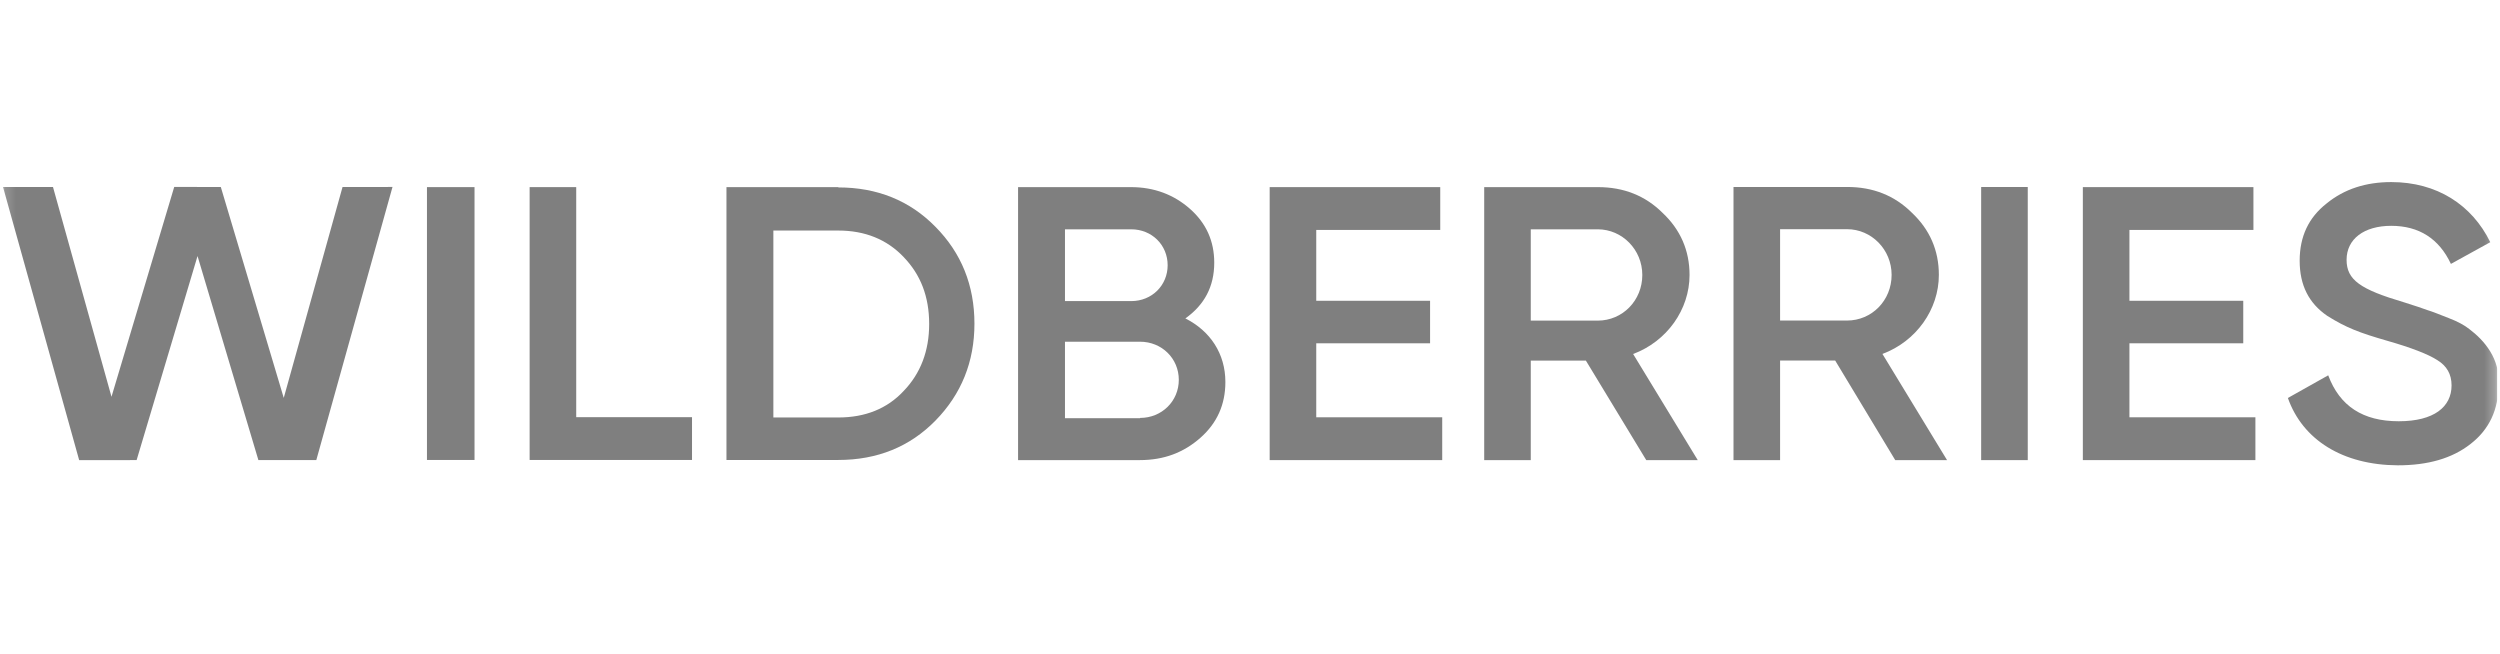
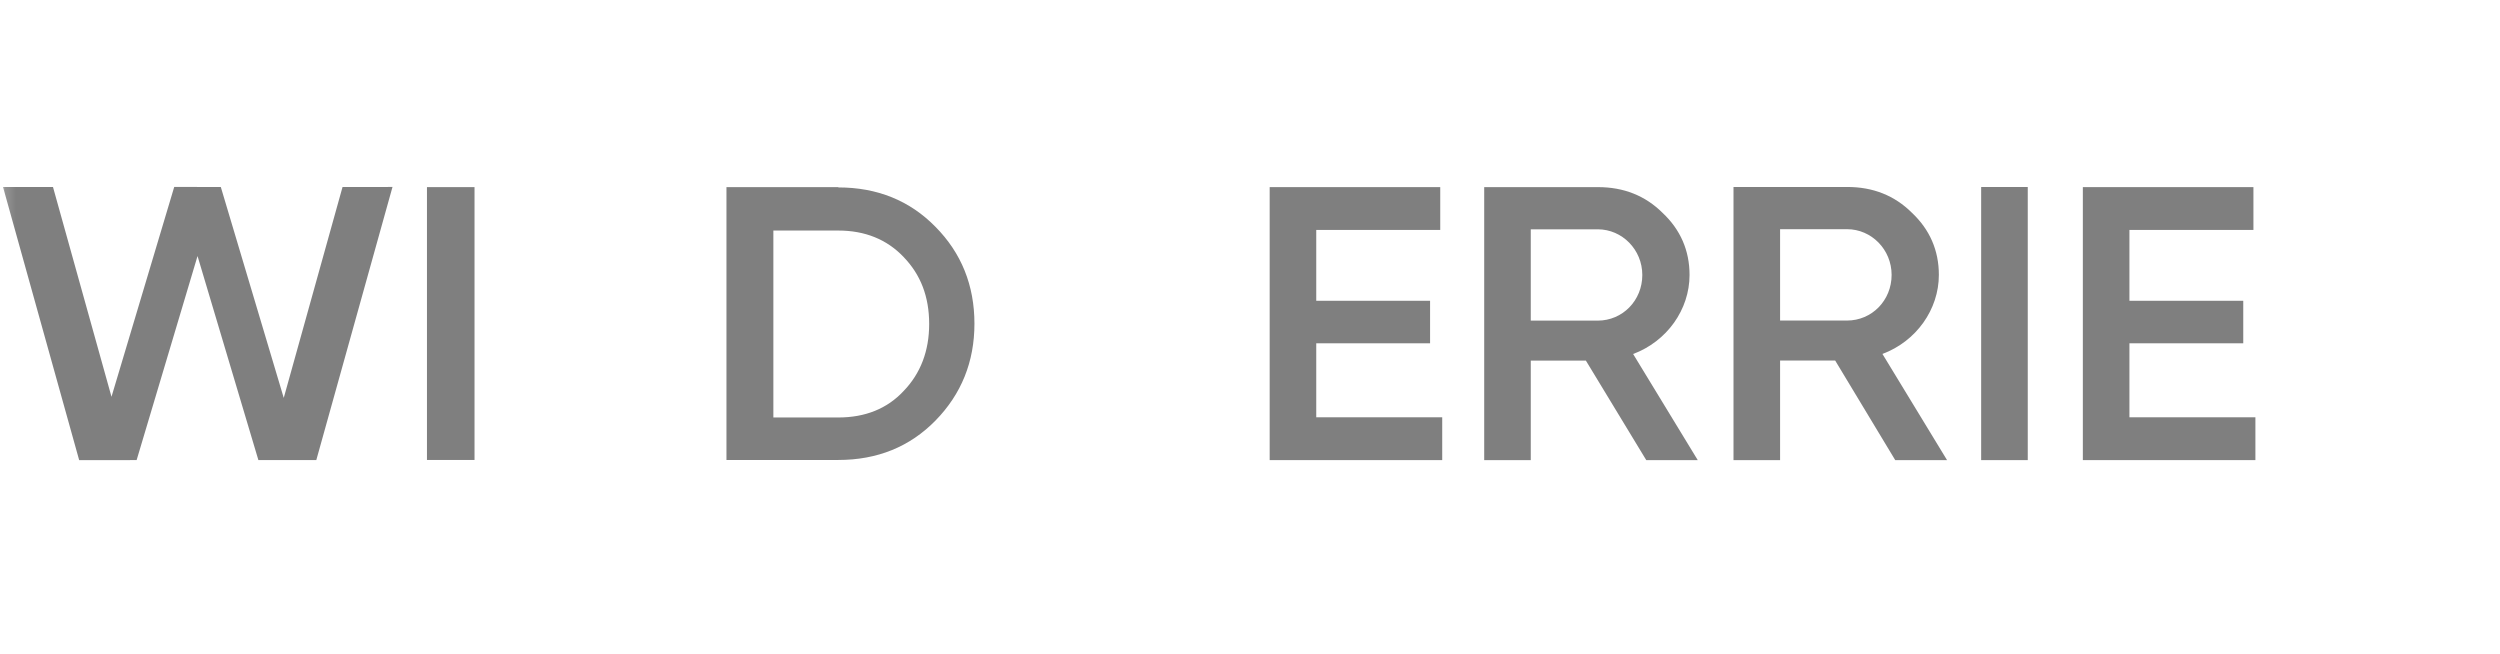
<svg xmlns="http://www.w3.org/2000/svg" width="237" height="62" viewBox="0 0 237 62" fill="none">
  <g opacity="0.5" clip-path="url(#clip0_859_104)">
    <mask id="mask0_859_104" style="mask-type:luminance" maskUnits="userSpaceOnUse" x="0" y="0" width="237" height="62">
      <path d="M236.747 0H0.162V61.374H236.747V0Z" fill="white" />
    </mask>
    <g mask="url(#mask0_859_104)">
      <path d="M7.506 43.622L0.285 17.725H5.022L10.57 37.615L16.516 17.724L20.932 17.725L26.899 37.721L32.472 17.73L37.209 17.724L29.985 43.617L24.494 43.612L18.726 24.273L12.952 43.617L7.506 43.622Z" fill="black" />
      <path d="M40.476 17.739H44.985V43.605H40.476V17.739Z" fill="black" />
-       <path d="M54.625 39.548H65.603V43.605H50.209V17.739H54.625V39.548Z" fill="black" />
      <path d="M79.472 17.768C83.172 17.768 86.251 19.022 88.677 21.498C91.133 23.974 92.377 27.047 92.377 30.687C92.377 34.297 91.133 37.37 88.677 39.876C86.251 42.352 83.172 43.605 79.472 43.605H68.868V17.739H79.472V17.768ZM79.472 39.577C82.022 39.577 84.105 38.742 85.66 37.071C87.277 35.401 88.086 33.253 88.086 30.717C88.086 28.121 87.277 26.033 85.66 24.362C84.074 22.691 81.991 21.856 79.472 21.856H73.315V39.577H79.472Z" fill="black" />
-       <path d="M116.166 36.216C116.166 38.335 115.39 40.096 113.803 41.499C112.217 42.902 110.351 43.618 108.05 43.618H96.513V17.739H107.211C109.419 17.739 111.284 18.455 112.808 19.798C114.363 21.171 115.11 22.873 115.11 24.903C115.11 27.171 114.176 28.902 112.373 30.186C114.736 31.38 116.166 33.529 116.166 36.216ZM100.96 21.739V28.544H107.241C109.201 28.544 110.693 27.052 110.693 25.142C110.693 23.231 109.201 21.739 107.241 21.739H100.96ZM108.081 39.619C110.133 39.619 111.751 38.037 111.751 36.007C111.751 33.977 110.133 32.395 108.081 32.395H100.96V39.648H108.081V39.619Z" fill="black" />
      <path d="M124.78 39.559H136.722V43.618H120.365V17.739H136.535V21.798H124.78V28.514H135.571V32.544H124.78V39.559Z" fill="black" />
      <path d="M156.064 43.618L150.342 34.186H145.117V43.618H140.702V17.739H151.492C153.918 17.739 155.971 18.545 157.619 20.186C159.298 21.768 160.169 23.738 160.169 26.067C160.169 29.35 158.023 32.365 154.82 33.559L160.946 43.618H156.064ZM145.117 21.738V30.395H151.462C153.825 30.395 155.691 28.485 155.691 26.067C155.691 23.679 153.794 21.738 151.462 21.738H145.117Z" fill="black" />
      <path d="M179.667 43.618L173.976 34.181H168.752V43.618H164.336V17.725H175.127C177.553 17.725 179.605 18.532 181.253 20.174C182.932 21.757 183.804 23.728 183.804 26.058C183.804 29.343 181.657 32.359 178.455 33.554L184.58 43.618H179.667ZM168.752 21.727V30.388H175.096C177.459 30.388 179.325 28.477 179.325 26.058C179.325 23.669 177.428 21.727 175.096 21.727H168.752Z" fill="black" />
      <path d="M187.814 17.728H192.231V43.619H187.814V17.728Z" fill="black" />
      <path d="M201.87 39.559H213.812V43.618H197.454V17.739H213.625V21.798H201.87V28.514H212.661V32.544H201.87V39.559Z" fill="black" />
-       <path d="M216.891 37.728L220.715 35.58C221.804 38.504 224.012 39.935 227.401 39.935C230.759 39.935 232.408 38.563 232.408 36.534C232.408 35.46 231.941 34.685 231.071 34.148C230.2 33.581 228.583 32.954 226.282 32.298C223.7 31.552 222.426 31.075 220.622 29.941C218.881 28.748 218.009 27.047 218.009 24.72C218.009 22.423 218.849 20.633 220.56 19.29C222.239 17.918 224.292 17.261 226.686 17.261C231.009 17.261 234.336 19.409 236.078 22.96L232.346 25.018C231.226 22.632 229.329 21.408 226.686 21.408C224.105 21.408 222.456 22.661 222.456 24.63C222.456 26.54 223.762 27.435 227.899 28.658C228.925 28.986 229.671 29.225 230.137 29.404C230.635 29.553 231.288 29.822 232.128 30.15C232.999 30.478 233.683 30.866 234.087 31.194C235.518 32.268 237.041 34.028 236.855 36.505C236.855 38.832 235.984 40.711 234.212 42.084C232.47 43.456 230.169 44.112 227.308 44.112C222.084 44.083 218.289 41.696 216.891 37.728Z" fill="black" />
    </g>
  </g>
  <defs>
    <clipPath id="clip0_859_104">
      <rect width="236.586" height="61.374" fill="white" transform="translate(0.162)" />
    </clipPath>
  </defs>
</svg>